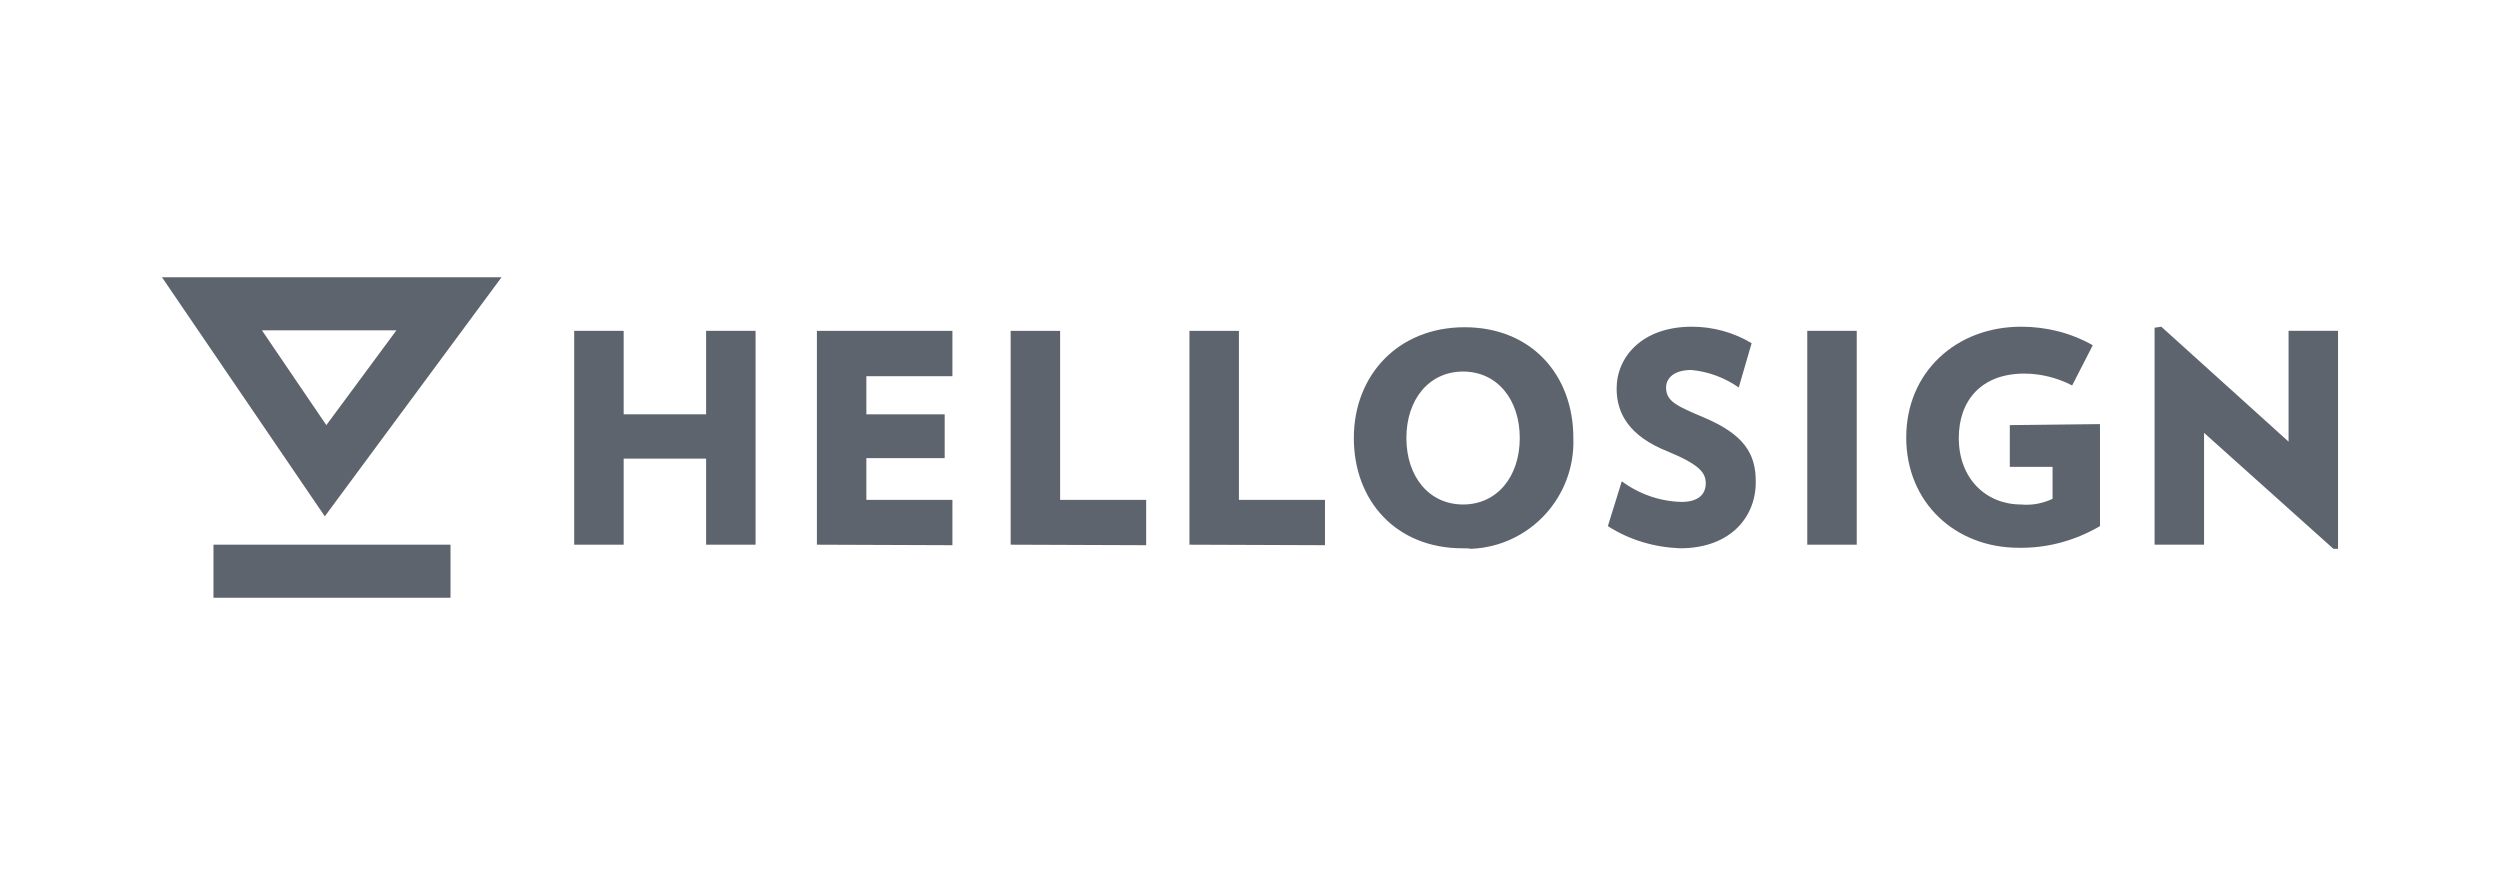
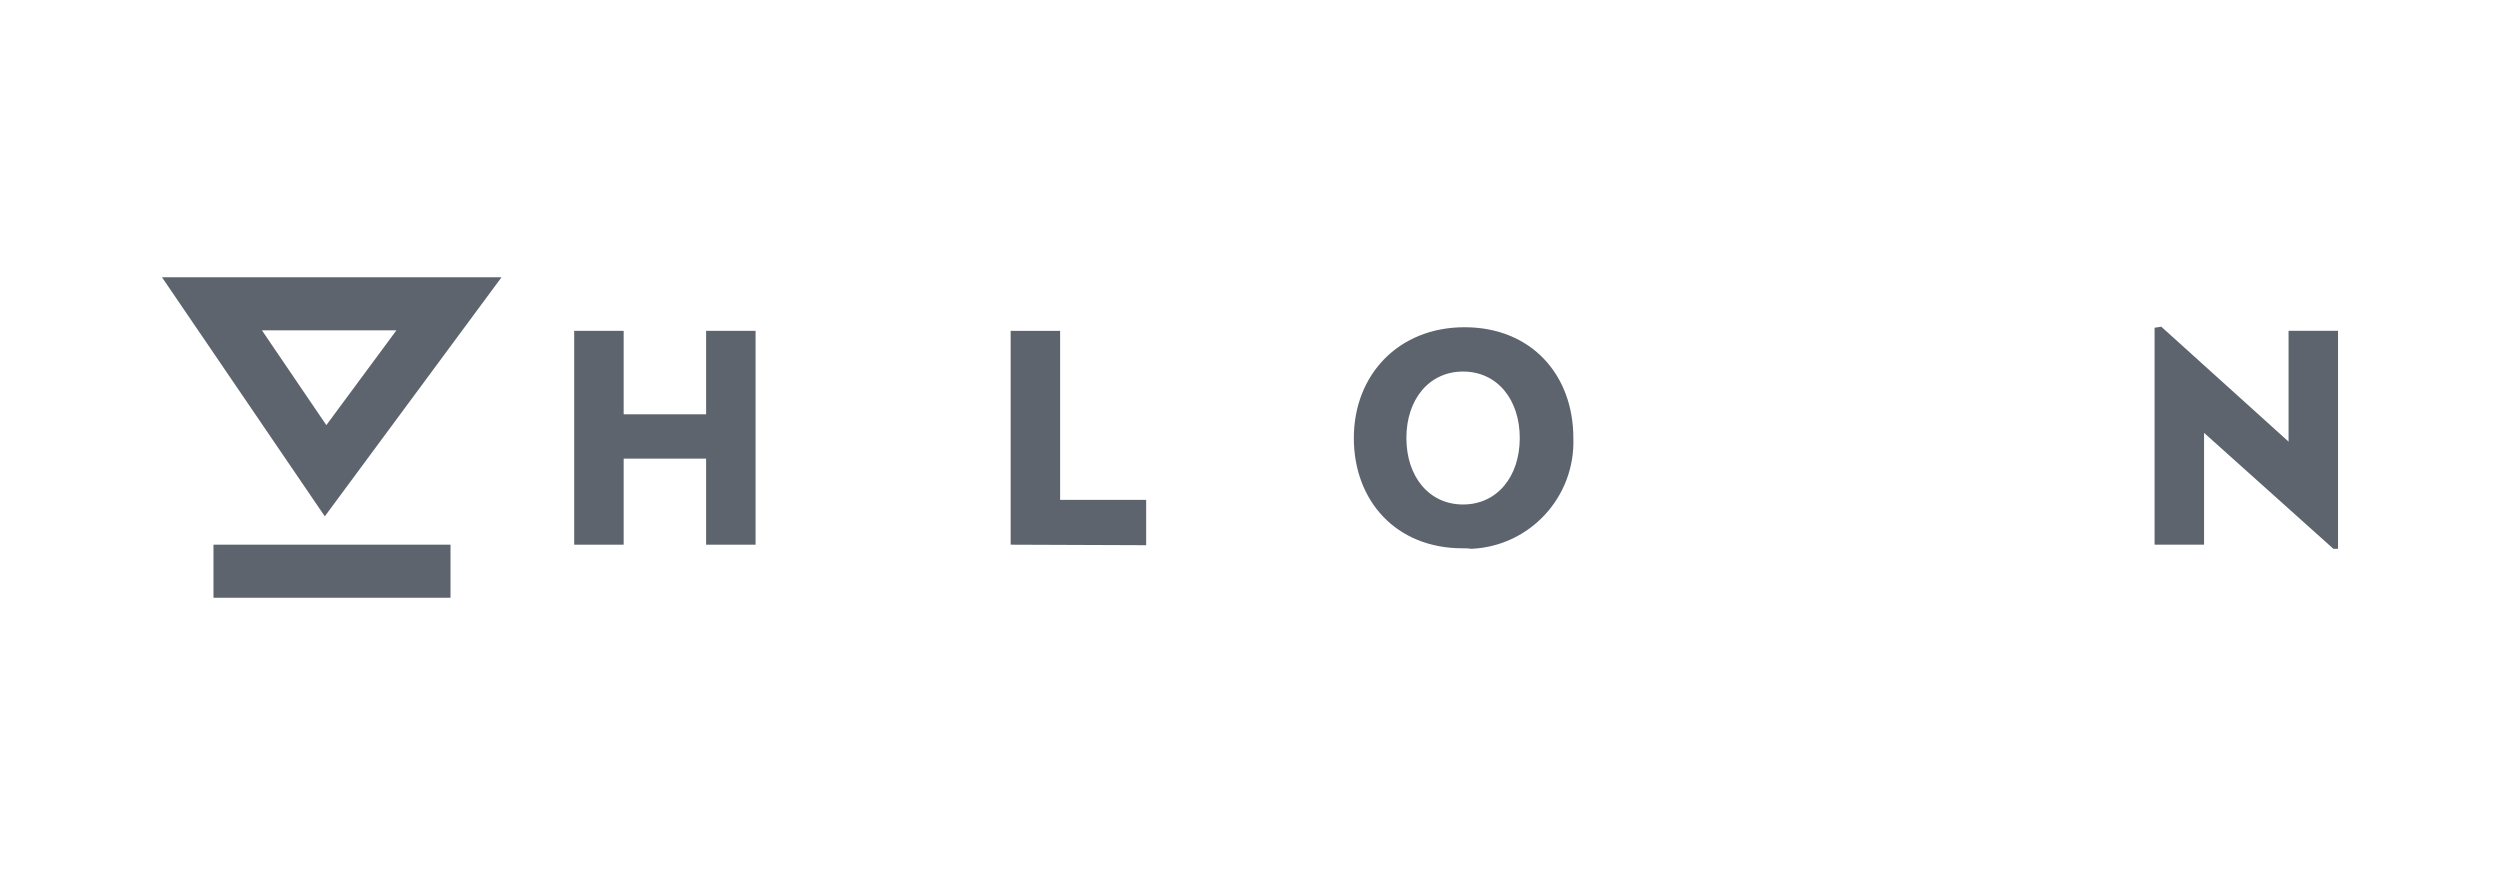
<svg xmlns="http://www.w3.org/2000/svg" width="200" height="70" viewBox="0 0 200 70" fill="none">
  <path d="M25.984 41.307L12.957 22.18H40.123L25.984 41.307ZM20.954 26.426L26.107 34.011L31.714 26.426H20.954Z" fill="#5D646D" />
  <path d="M36.041 43.574H17.078V47.82H36.041V43.574Z" fill="#5D646D" />
  <path d="M56.489 43.575V36.69H49.893V43.575H45.935V26.467H49.893V33.145H56.489V26.467H60.446V43.575H56.489Z" fill="#5D646D" />
-   <path d="M65.352 43.575V26.467H76.193V30.094H69.309V33.145H75.575V36.649H69.309V39.988H76.193V43.616L65.352 43.575Z" fill="#5D646D" />
  <path d="M80.852 43.575V26.467H84.809V39.988H91.693V43.616L80.852 43.575Z" fill="#5D646D" />
-   <path d="M95.156 43.575V26.467H99.114V39.988H105.998V43.616L95.156 43.575Z" fill="#5D646D" />
  <path d="M117.005 43.864C111.687 43.864 108.307 40.071 108.307 35.042C108.307 30.012 111.852 26.179 117.17 26.179C122.487 26.179 125.868 29.971 125.868 35.042C126.033 39.741 122.405 43.699 117.706 43.905C117.458 43.864 117.211 43.864 117.005 43.864ZM117.046 29.724C114.325 29.724 112.511 31.95 112.511 35.042C112.511 38.133 114.325 40.359 117.046 40.359C119.767 40.359 121.581 38.133 121.581 35.042C121.581 31.95 119.767 29.724 117.046 29.724Z" fill="#5D646D" />
-   <path d="M134.4 43.863C132.339 43.78 130.36 43.203 128.629 42.09L129.742 38.504C131.144 39.534 132.792 40.111 134.524 40.153C135.925 40.153 136.461 39.493 136.461 38.669C136.461 37.844 136.008 37.185 133.411 36.113C130.402 34.917 129.33 33.145 129.33 31.084C129.33 28.569 131.35 26.137 135.348 26.137C137.038 26.137 138.687 26.59 140.13 27.456L139.1 31.001C137.987 30.218 136.667 29.723 135.307 29.599C133.864 29.599 133.287 30.3 133.287 31.001C133.287 32.114 134.153 32.485 136.296 33.392C139.512 34.752 140.46 36.278 140.46 38.504C140.501 41.266 138.522 43.863 134.4 43.863Z" fill="#5D646D" />
-   <path d="M144.582 43.575V26.467H148.539V43.575H144.582Z" fill="#5D646D" />
-   <path d="M167.998 33.928V42.09C166.019 43.244 163.793 43.863 161.485 43.822C156.455 43.822 152.498 40.235 152.498 35C152.498 29.764 156.497 26.137 161.691 26.137C163.711 26.137 165.689 26.631 167.421 27.621L165.772 30.836C164.576 30.218 163.257 29.888 161.938 29.888C158.517 29.888 156.703 32.032 156.703 35.041C156.703 38.298 158.888 40.359 161.691 40.359C162.557 40.441 163.422 40.276 164.205 39.905V37.349H160.784V34.01L167.998 33.928Z" fill="#5D646D" />
  <path d="M186.672 43.904L176.325 34.629V43.574H172.367V26.219L172.903 26.137L183.085 35.33V26.466H187.043V43.904H186.672Z" fill="#5D646D" />
</svg>